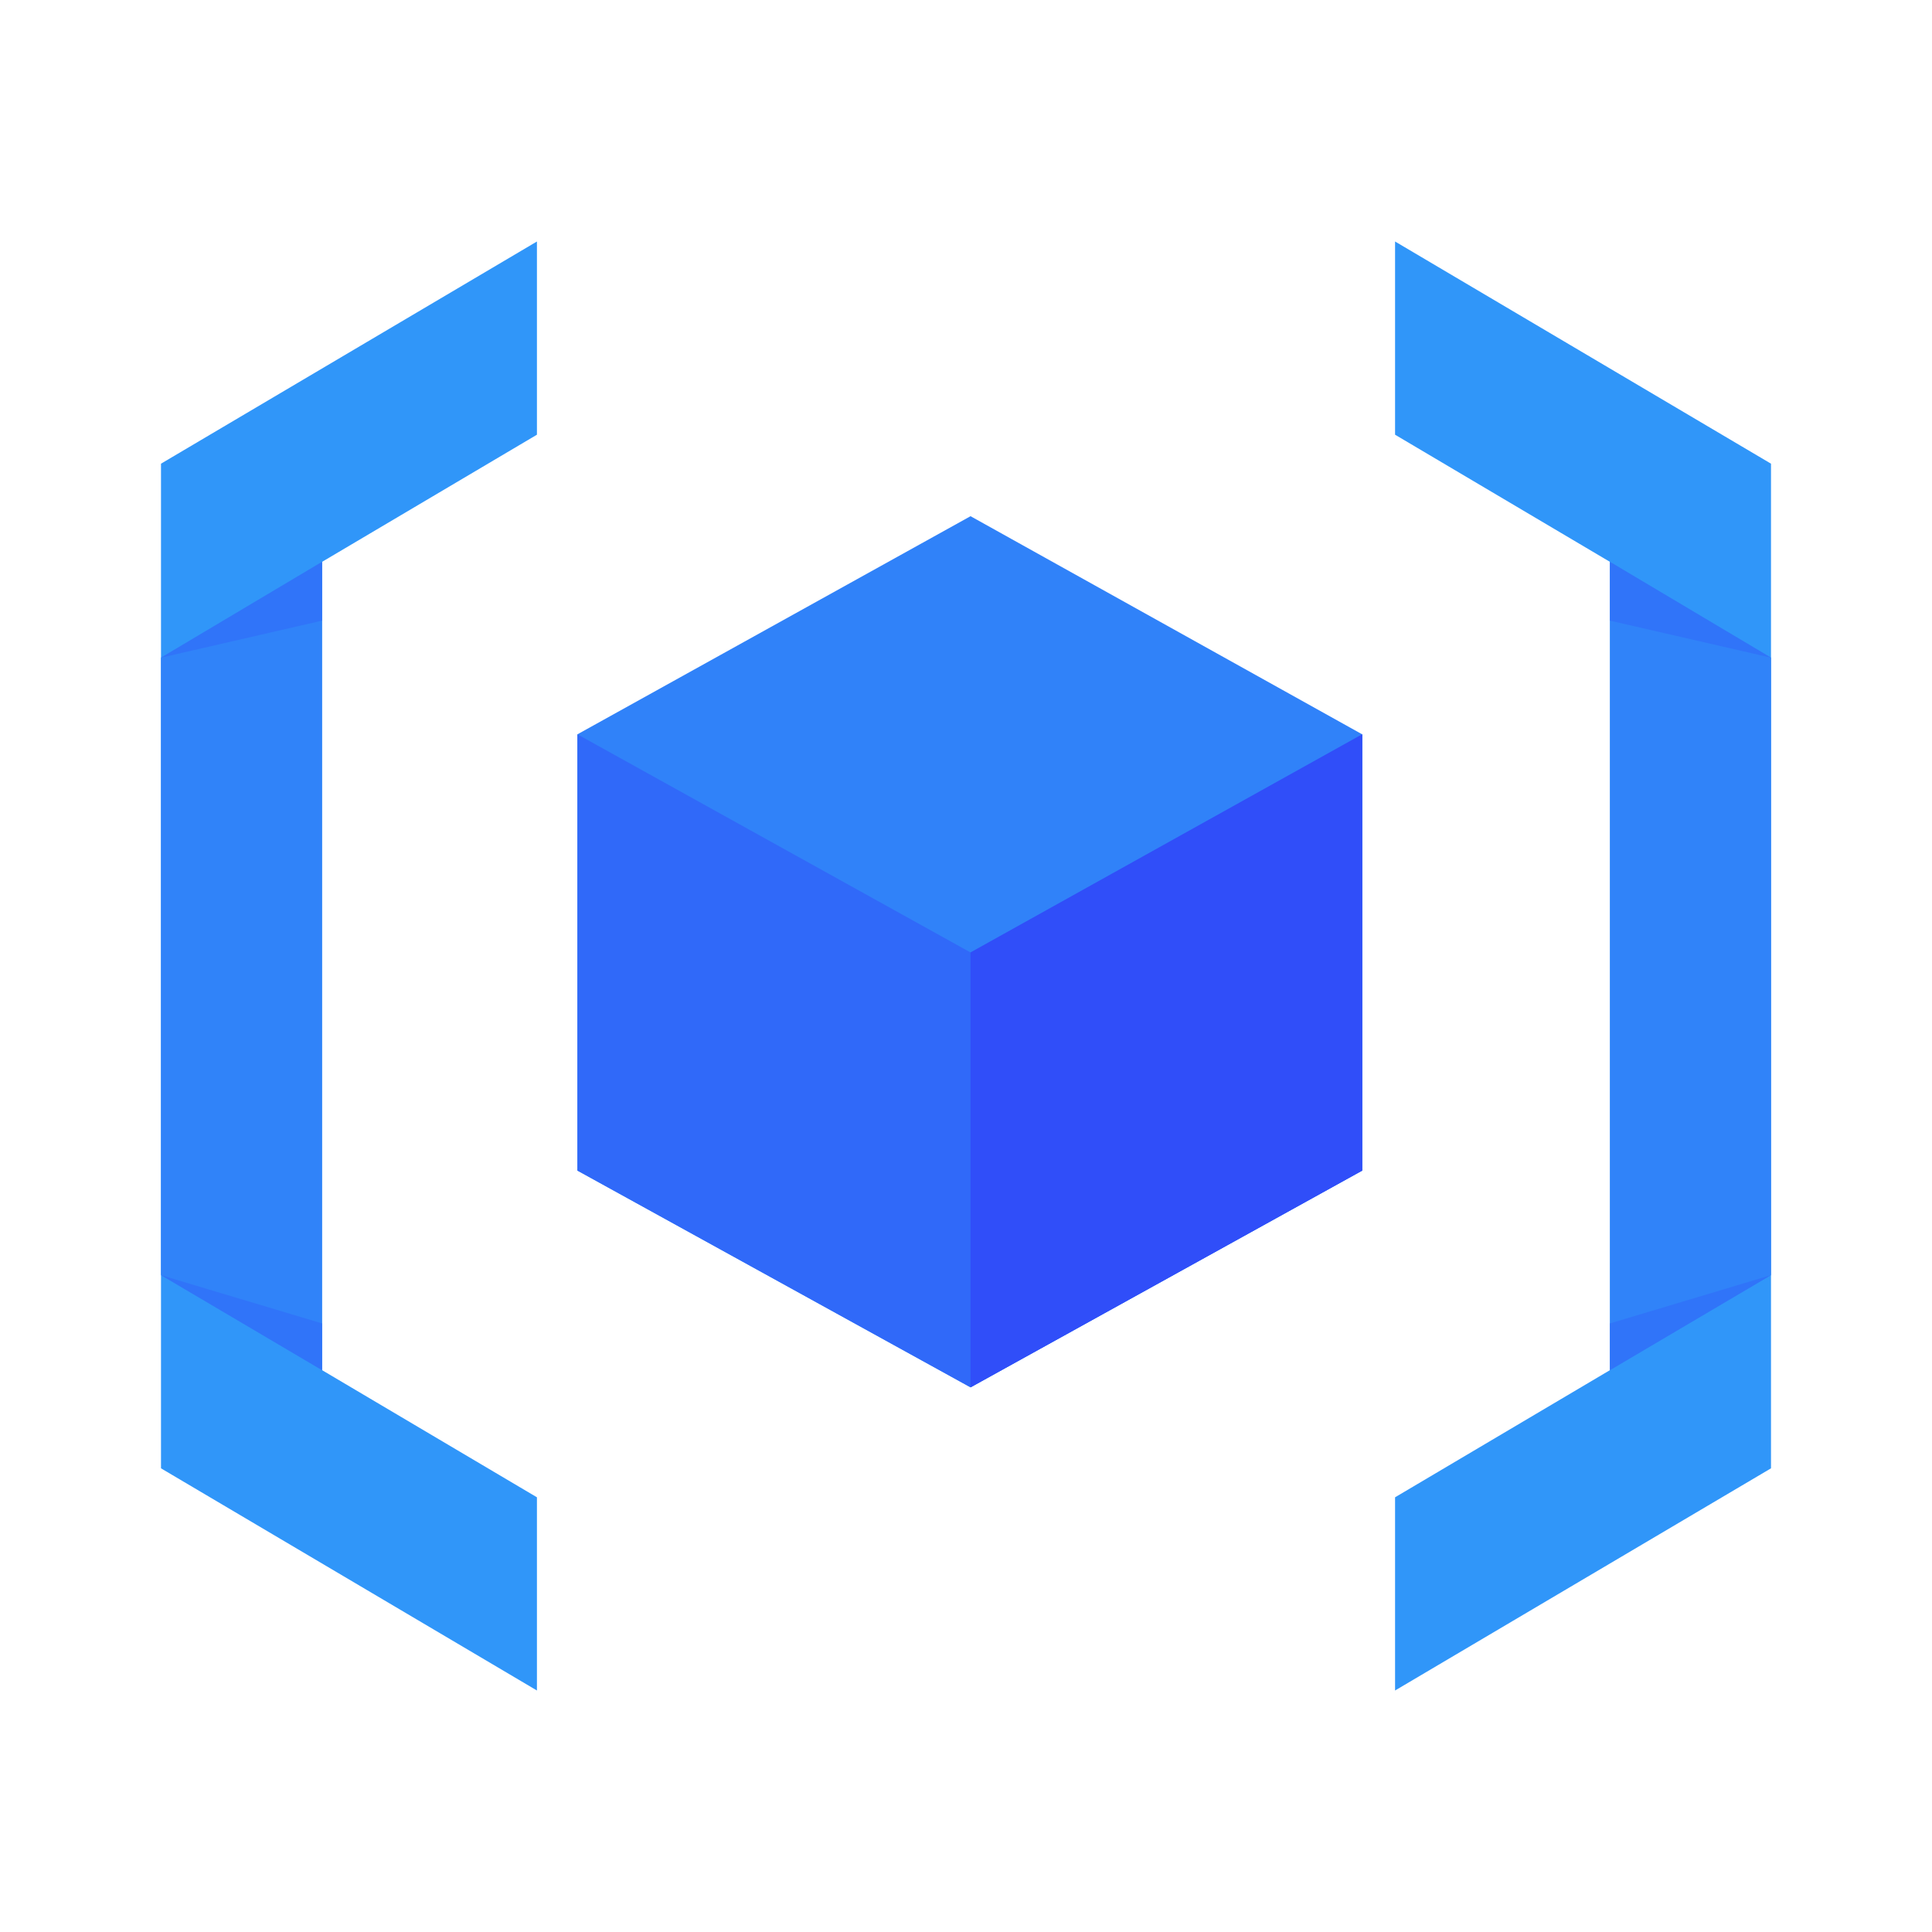
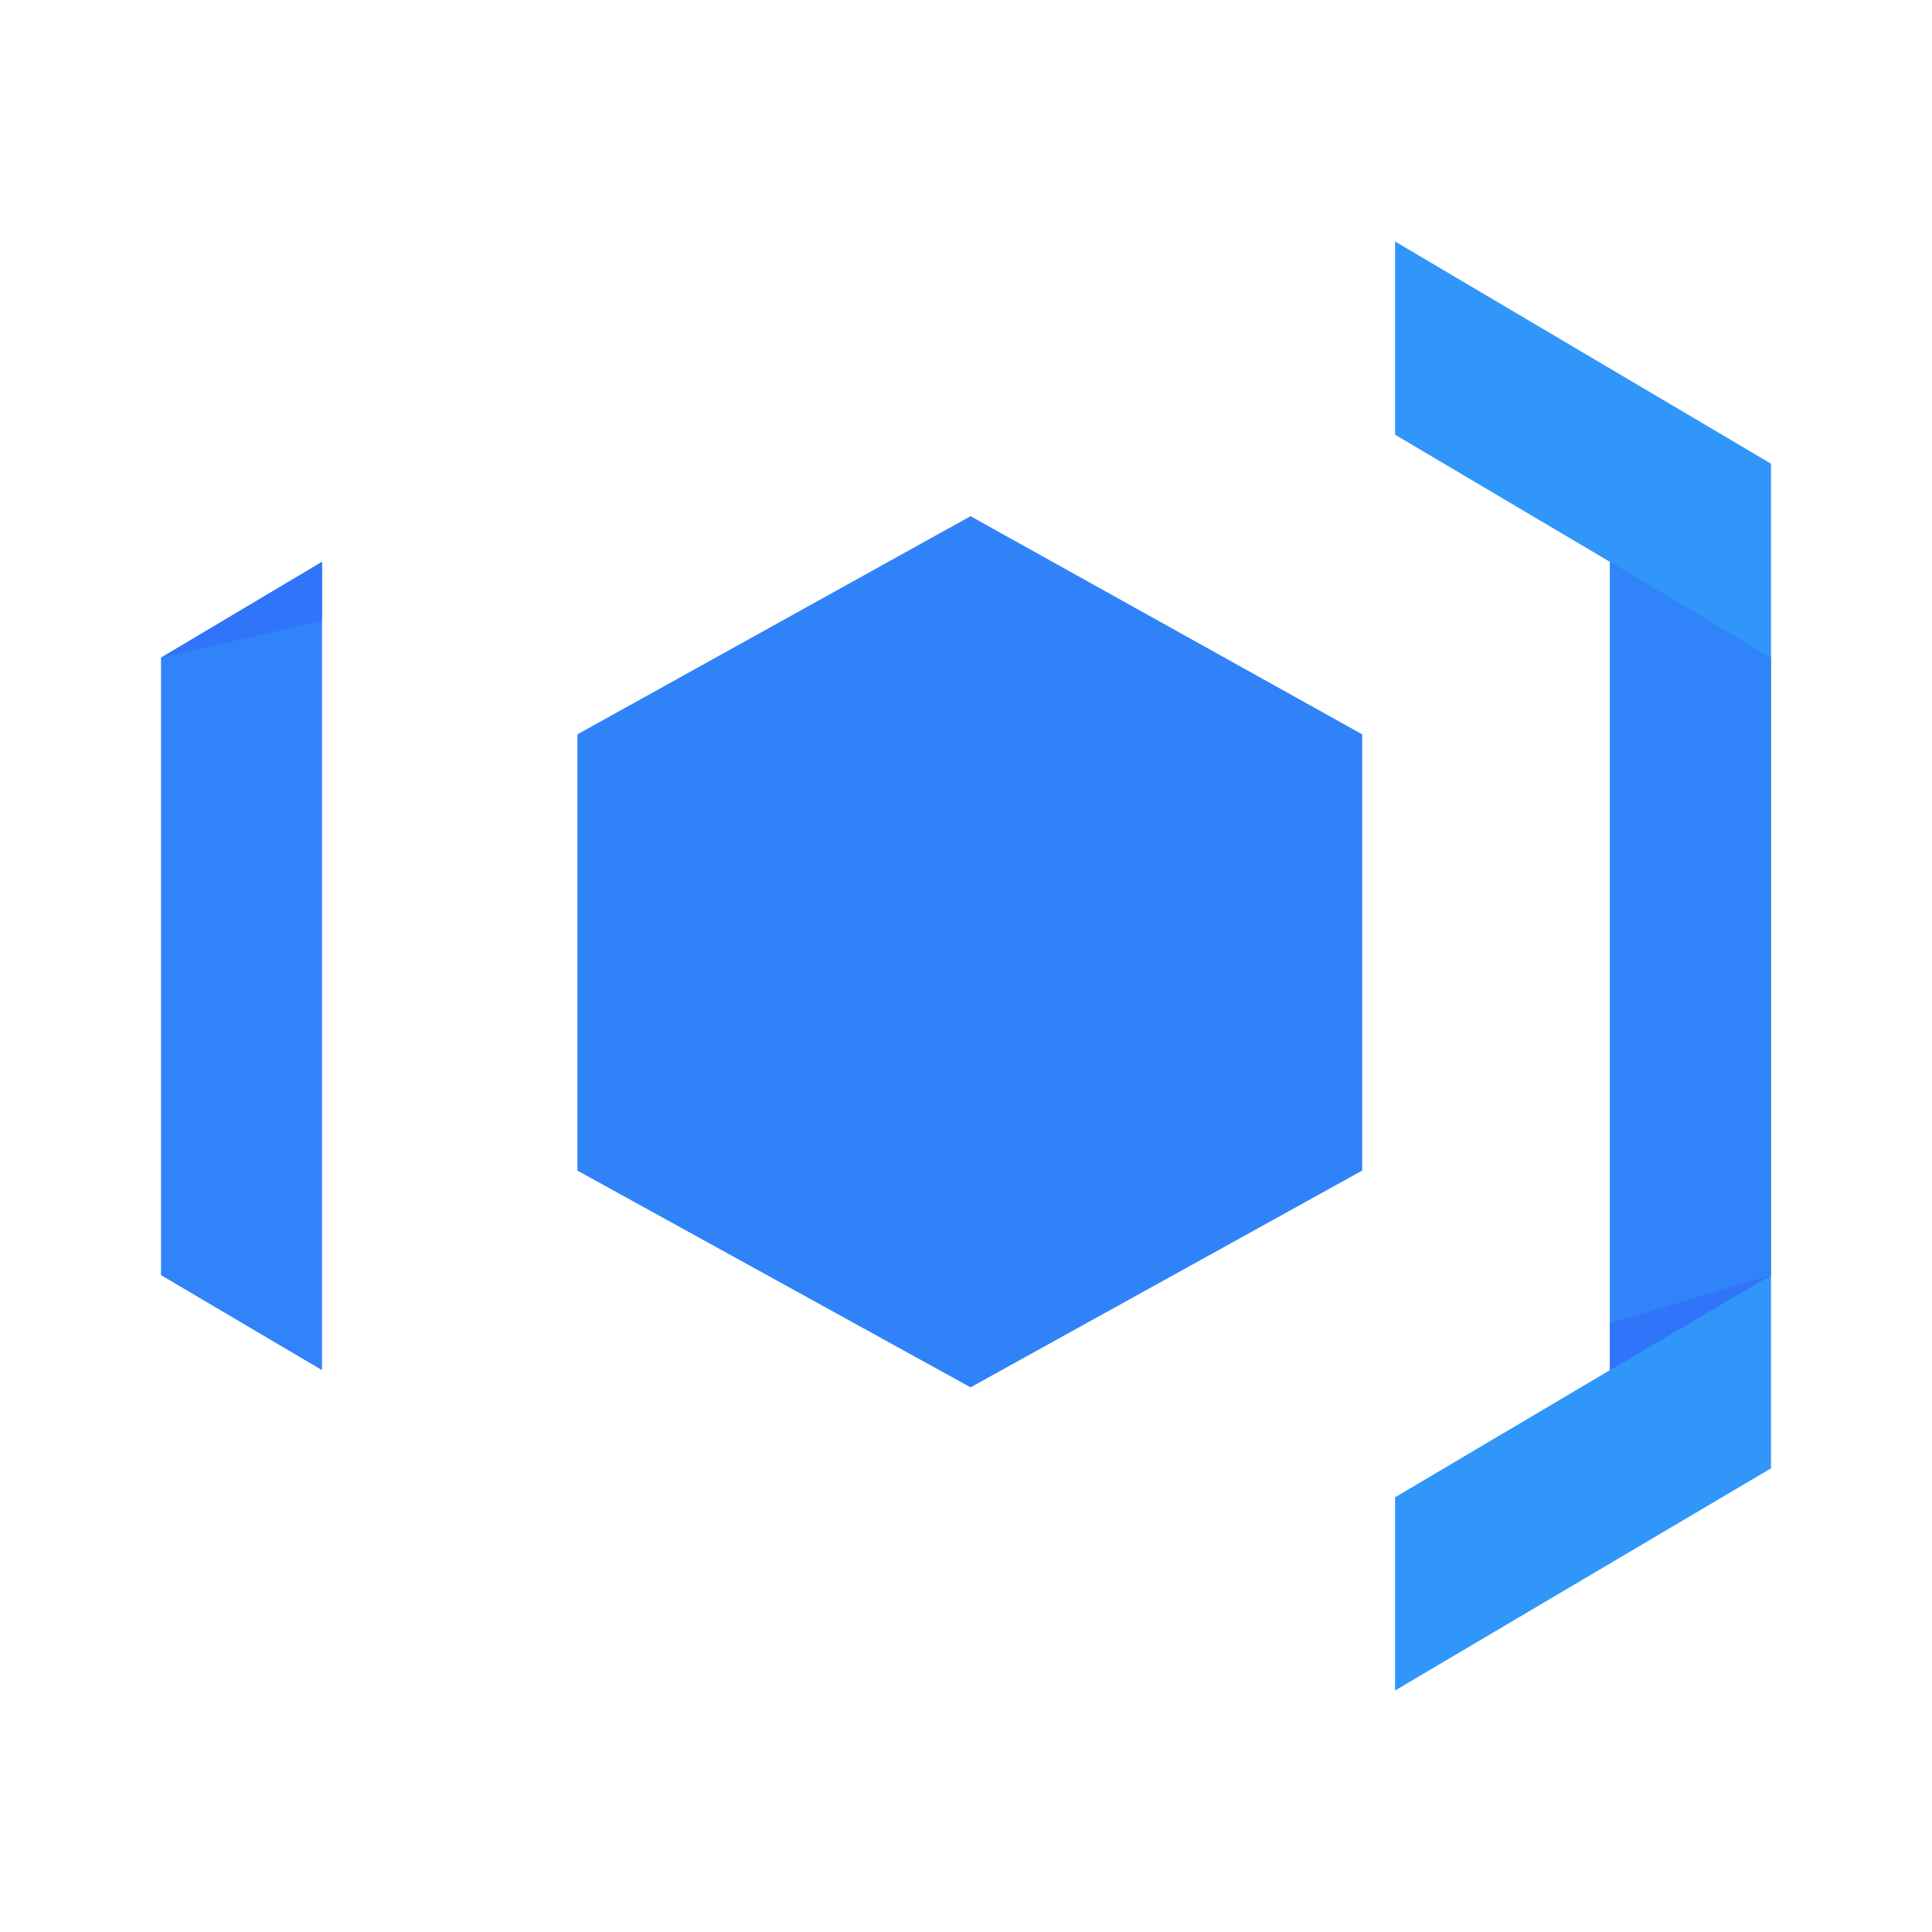
<svg xmlns="http://www.w3.org/2000/svg" xmlns:ns1="http://sodipodi.sourceforge.net/DTD/sodipodi-0.dtd" xmlns:ns2="http://www.inkscape.org/namespaces/inkscape" width="800px" height="800px" viewBox="0 0 24 24" version="1.1" id="svg2" ns1:docname="tusispa_iconos.svg" ns2:version="1.3 (0e150ed6c4, 2023-07-21)">
  <ns1:namedview id="namedview2" pagecolor="#ffffff" bordercolor="#666666" borderopacity="1.0" ns2:showpageshadow="2" ns2:pageopacity="0.0" ns2:pagecheckerboard="0" ns2:deskcolor="#d1d1d1" ns2:zoom="1.0075" ns2:cx="400" ns2:cy="311.16625" ns2:window-width="1920" ns2:window-height="1017" ns2:window-x="-8" ns2:window-y="-8" ns2:window-maximized="1" ns2:current-layer="svg2" />
  <defs id="defs1">
    <style id="style1">.cls-1{fill:#aecbfa;}.cls-1,.cls-2,.cls-3{fill-rule:evenodd;}.cls-2{fill:#669df6;}.cls-3{fill:#4285f4;}</style>
  </defs>
  <title id="title1">Icon_24px_ContainerRegistry_Color</title>
  <g data-name="Product Icons" id="g2">
    <g id="g1">
-       <polygon id="Fill-1" class="cls-1" points="6.67 3 2 5.76 2 18.24 6.67 21 6.67 18.6 4 17.02 4 6.98 6.67 5.4 6.67 3" style="fill:#3096f9;fill-opacity:1" />
      <polygon id="Fill-8" class="cls-1" points="6,15.63 8.67,17.2 11.33,15.63 11.33,12.47 8.67,10.89 6,12.47 " transform="matrix(1.829,0,0,1.715,-3.801,-12.264)" style="fill:#3082f9;fill-opacity:1" />
-       <polygon id="Fill-9" class="cls-2" points="6,12.47 6,15.63 8.67,17.2 11.33,15.63 11.33,12.47 8.67,14.05 " transform="matrix(1.829,0,0,1.715,-3.801,-12.264)" style="fill:#3069f9;fill-opacity:1" />
-       <polygon id="Fill-10" class="cls-3" points="8.67,17.2 11.33,15.63 11.33,12.47 8.67,14.05 " transform="matrix(1.829,0,0,1.715,-3.801,-12.264)" style="fill:#304ef9;fill-opacity:1" />
      <polygon id="Fill-11" class="cls-2" points="2 8.17 2 15.84 4 17.02 4 6.98 2 8.17" style="fill:#3083f9;fill-opacity:1" />
      <polygon id="Fill-12" class="cls-3" points="2 8.17 4 7.71 4 6.98 2 8.17" style="fill:#3074f9;fill-opacity:1" />
-       <polygon id="Fill-13" class="cls-3" points="4 17.02 4 16.44 2 15.84 4 17.02" style="fill:#3074f9;fill-opacity:1" />
      <polygon id="Fill-14" class="cls-1" points="17.33 3 17.33 5.4 20 6.98 20 17.02 17.33 18.6 17.33 21 22 18.24 22 5.76 17.33 3" style="fill:#3096f9;fill-opacity:1" />
      <polygon id="Fill-15" class="cls-2" points="20 17.02 22 15.84 22 8.17 20 6.98 20 17.02" style="fill:#3083f9;fill-opacity:1" />
-       <polygon id="Fill-16" class="cls-3" points="20 7.71 22 8.17 20 6.98 20 7.71" style="fill:#3074f9;fill-opacity:1" />
      <polygon id="Fill-17" class="cls-3" points="20 16.44 20 17.02 22 15.84 20 16.44" style="fill:#3074f9;fill-opacity:1" />
    </g>
  </g>
</svg>